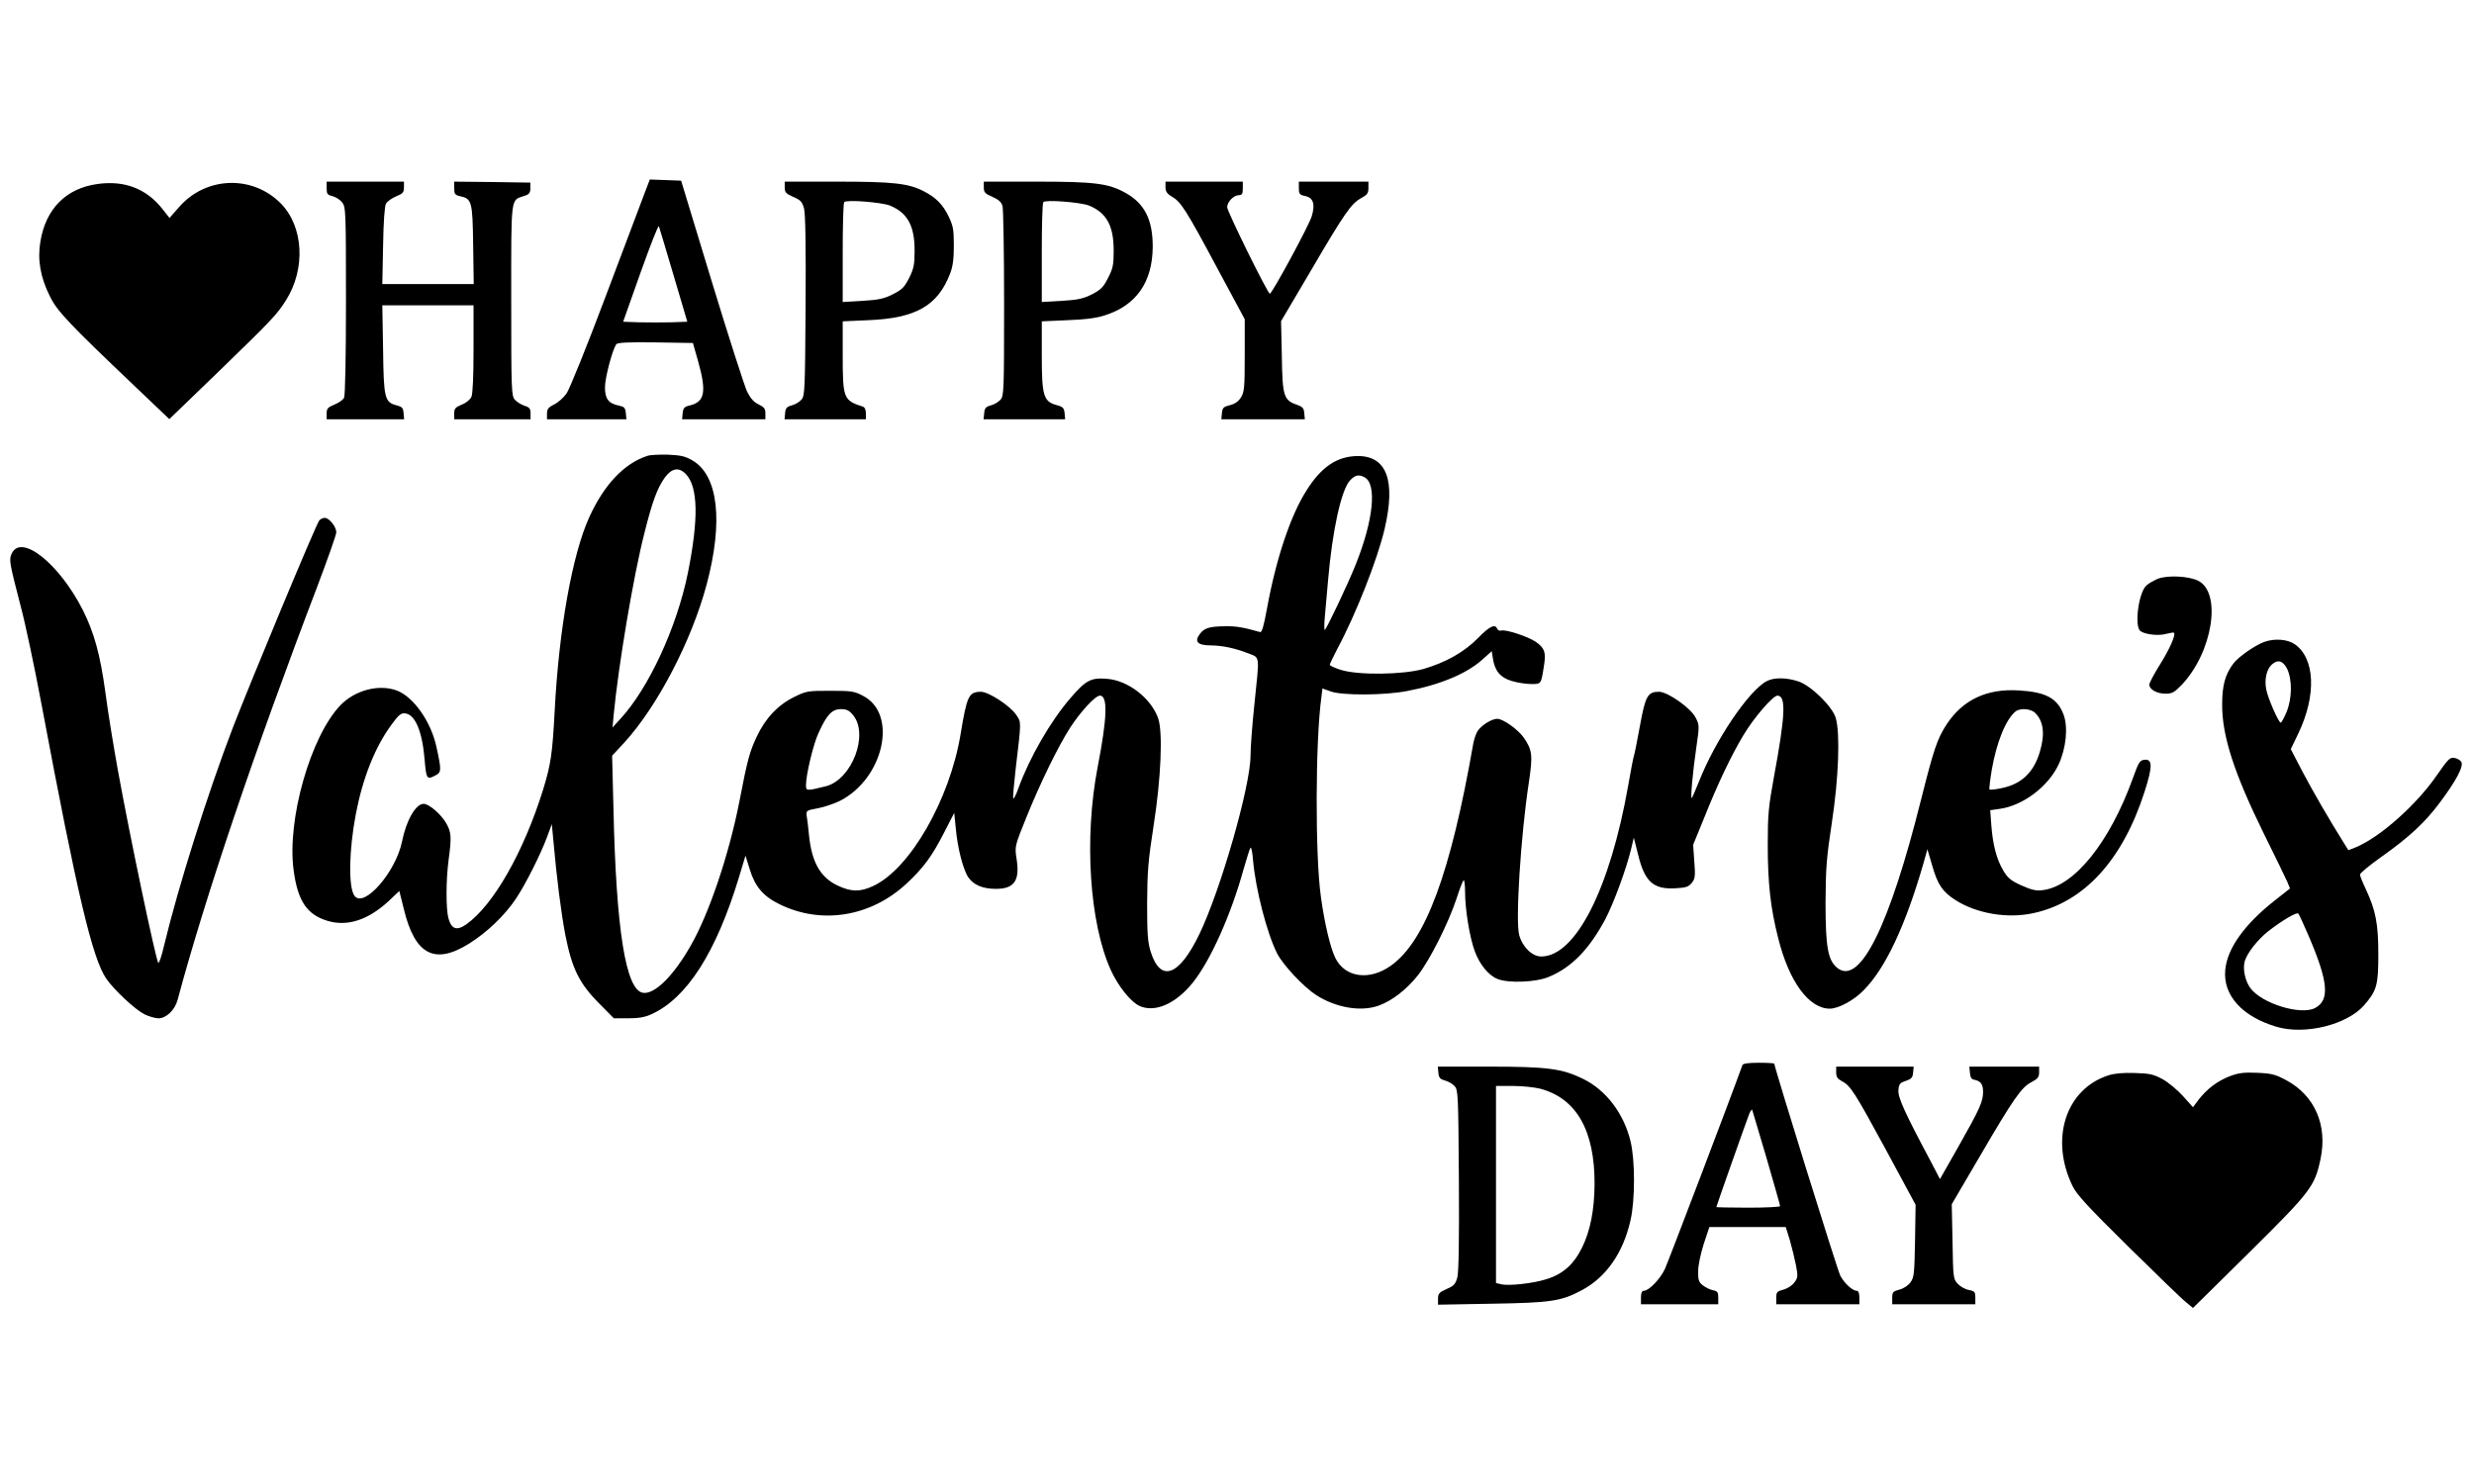
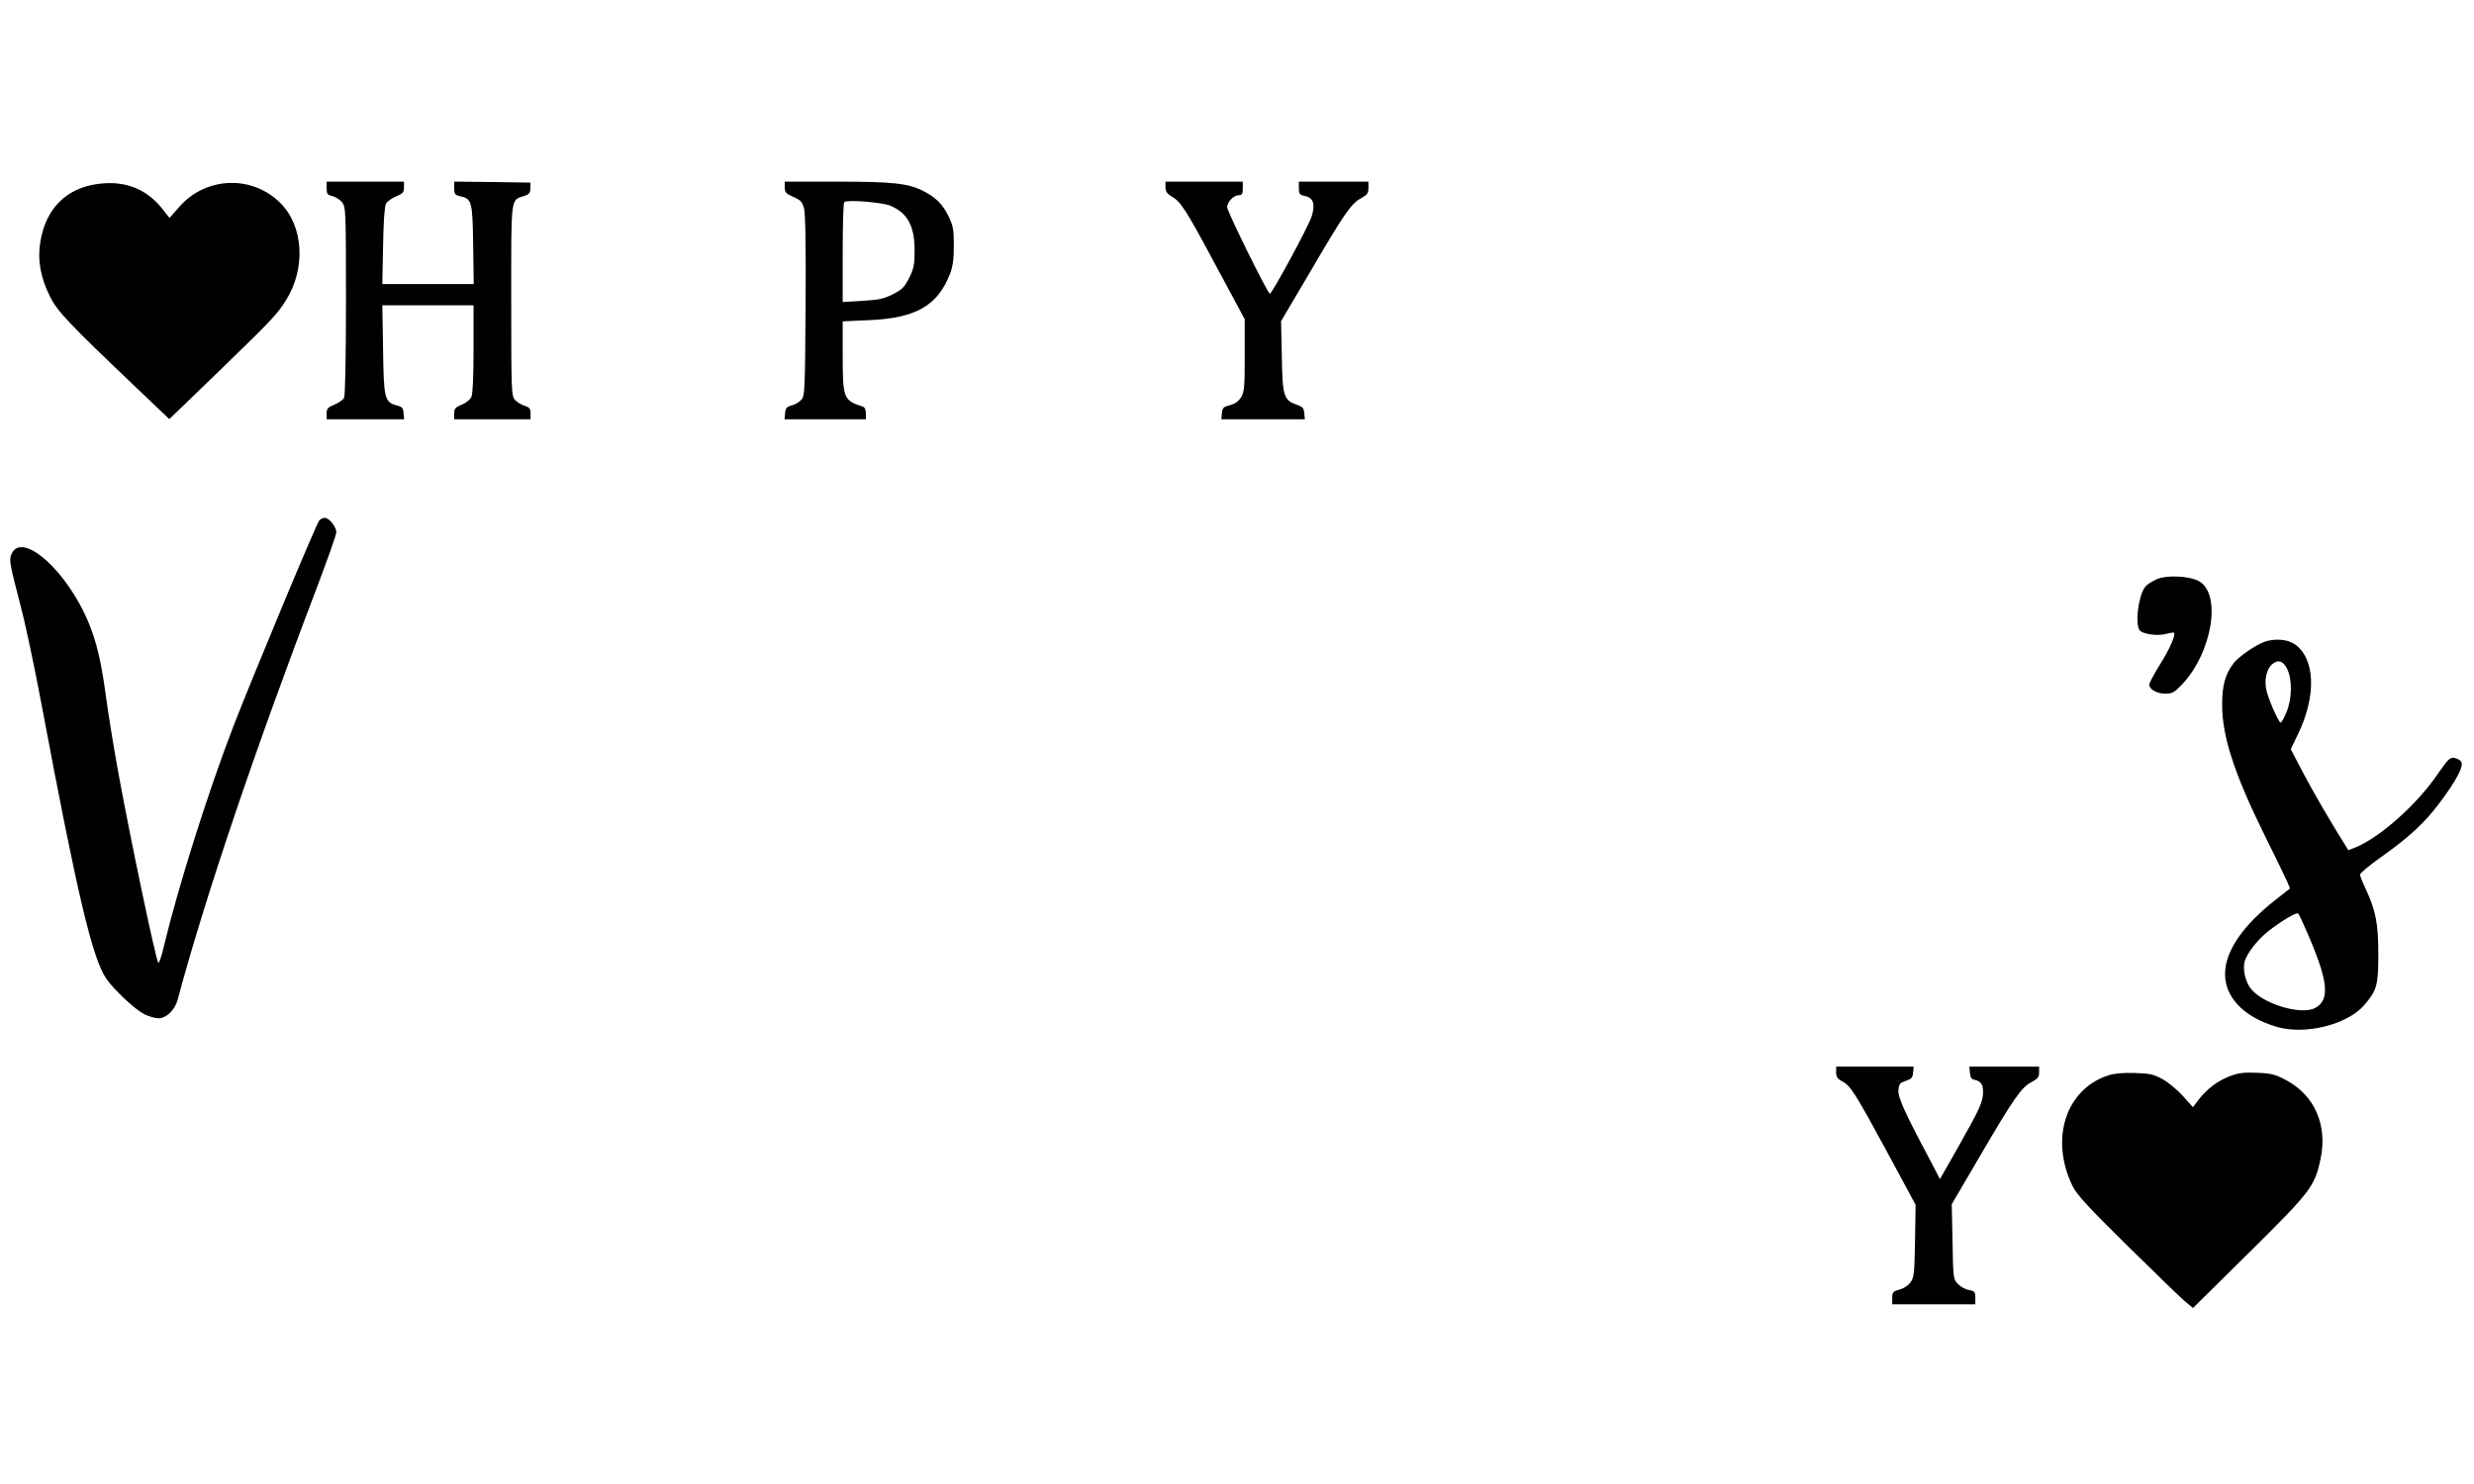
<svg xmlns="http://www.w3.org/2000/svg" version="1.0" width="1280pt" height="768pt" viewBox="0 0 1280 768" preserveAspectRatio="xMidYMid meet">
  <g transform="translate(0,768) scale(0.1,-0.1)" fill="#000000" stroke="none">
-     <path d="M3336 6683 c-14 -37 -104 -277 -201 -533 -96 -256 -188 -483 -203 -505 -15 -22 -44 -48 -65 -58 -30 -15 -37 -24 -37 -48 l0 -29 206 0 205 0 -3 32 c-3 28 -8 33 -36 39 -54 11 -72 35 -72 95 0 48 37 189 58 222 7 9 54 12 203 10 l194 -3 27 -95 c44 -157 35 -209 -42 -228 -30 -7 -35 -13 -38 -40 l-3 -32 215 0 216 0 0 30 c0 25 -6 33 -35 47 -25 12 -42 31 -60 67 -13 28 -96 285 -183 571 l-158 520 -81 3 -81 3 -26 -68z m149 -428 l71 -240 -83 -3 c-46 -1 -120 -1 -166 0 l-83 3 90 254 c50 140 92 248 95 240 3 -8 37 -122 76 -254z" />
    <path d="M506 6728 c-164 -22 -269 -128 -297 -298 -16 -93 0 -186 49 -283 38 -78 94 -137 448 -474 l170 -162 256 247 c278 270 300 293 347 367 104 164 92 384 -28 504 -146 146 -385 138 -523 -19 l-51 -58 -37 47 c-83 105 -196 148 -334 129z" />
    <path d="M1690 6706 c0 -30 4 -35 30 -41 16 -4 39 -18 50 -32 19 -25 20 -40 20 -510 0 -294 -4 -491 -10 -502 -5 -10 -28 -26 -50 -35 -34 -14 -40 -20 -40 -46 l0 -30 201 0 200 0 -3 32 c-2 27 -8 33 -35 40 -63 16 -68 36 -71 290 l-4 228 236 0 236 0 0 -225 c0 -146 -4 -233 -11 -249 -7 -14 -28 -32 -50 -40 -33 -14 -39 -20 -39 -46 l0 -30 198 0 197 0 0 30 c0 25 -5 32 -31 40 -18 6 -40 20 -50 31 -18 20 -19 46 -19 515 0 548 -4 516 67 540 26 8 32 16 32 40 l0 29 -197 3 -197 2 0 -34 c0 -30 4 -35 29 -41 62 -13 66 -26 69 -251 l3 -204 -236 0 -237 0 4 198 c2 127 8 205 15 218 7 12 31 29 53 38 34 14 40 20 40 46 l0 30 -200 0 -200 0 0 -34z" />
    <path d="M4060 6710 c0 -25 6 -32 44 -49 38 -16 46 -25 56 -60 7 -29 10 -189 8 -505 -3 -441 -4 -465 -22 -485 -11 -12 -33 -25 -50 -29 -25 -7 -32 -14 -34 -40 l-3 -32 210 0 211 0 0 30 c0 20 -6 33 -17 36 -99 32 -103 42 -103 267 l0 174 133 6 c246 10 359 75 423 242 14 37 19 75 19 145 0 84 -4 102 -28 152 -30 61 -66 97 -129 129 -78 40 -157 49 -445 49 l-273 0 0 -30z m545 -94 c91 -38 127 -105 127 -233 0 -72 -4 -92 -28 -141 -25 -49 -37 -61 -85 -85 -45 -23 -73 -29 -157 -34 l-102 -6 0 255 c0 140 3 258 8 262 12 14 195 -1 237 -18z" />
-     <path d="M5090 6710 c0 -25 6 -32 45 -49 32 -14 46 -27 52 -48 4 -15 8 -242 8 -504 0 -456 -1 -478 -19 -498 -11 -12 -33 -25 -50 -29 -25 -7 -32 -14 -34 -40 l-3 -32 211 0 211 0 -3 32 c-3 27 -8 33 -43 42 -66 19 -75 48 -75 257 l0 176 133 6 c90 3 151 11 193 25 162 51 246 171 248 352 1 142 -42 228 -143 283 -87 48 -158 57 -458 57 l-273 0 0 -30z m545 -94 c91 -38 127 -105 127 -233 0 -74 -4 -93 -29 -141 -24 -48 -37 -61 -83 -85 -46 -23 -73 -29 -157 -34 l-103 -6 0 255 c0 140 3 258 8 262 12 14 195 -1 237 -18z" />
    <path d="M6030 6711 c0 -22 8 -34 34 -49 46 -27 72 -67 234 -370 l142 -264 0 -186 c0 -166 -2 -190 -19 -218 -14 -22 -31 -34 -58 -41 -33 -8 -38 -13 -41 -41 l-3 -32 216 0 216 0 -3 32 c-2 26 -9 33 -37 43 -69 23 -76 44 -79 250 l-4 183 154 261 c175 299 209 348 261 376 31 17 37 25 37 53 l0 32 -180 0 -180 0 0 -34 c0 -29 4 -34 30 -40 44 -8 56 -41 37 -104 -13 -47 -206 -402 -217 -402 -11 0 -221 426 -221 448 1 28 34 62 61 62 16 0 20 7 20 35 l0 35 -200 0 -200 0 0 -29z" />
-     <path d="M3350 5321 c-121 -39 -225 -150 -301 -317 -88 -193 -157 -579 -179 -999 -12 -228 -20 -279 -59 -408 -101 -326 -259 -603 -399 -701 -49 -34 -76 -25 -92 32 -13 49 -13 196 1 302 16 118 14 143 -12 189 -26 46 -89 101 -117 101 -41 0 -90 -85 -112 -195 -32 -158 -197 -347 -246 -281 -32 44 -29 234 7 423 36 188 99 346 184 462 38 52 50 62 72 59 51 -6 88 -93 100 -240 8 -98 12 -104 52 -83 36 18 36 26 9 150 -28 130 -118 258 -204 291 -92 35 -216 3 -292 -75 -155 -161 -278 -593 -243 -853 21 -161 69 -232 177 -264 102 -30 208 5 313 101 l57 54 23 -92 c57 -238 159 -292 337 -181 93 58 184 145 242 231 50 74 130 233 163 323 l24 65 8 -85 c18 -202 40 -373 62 -489 34 -172 71 -249 173 -352 l78 -79 74 0 c54 0 88 6 120 21 184 83 335 320 453 708 l34 113 22 -71 c27 -89 70 -140 155 -181 216 -106 471 -65 656 107 87 81 132 141 196 267 l51 99 8 -79 c9 -104 39 -218 66 -256 28 -39 75 -58 142 -58 96 0 125 44 106 159 -9 61 -9 62 52 213 72 178 163 364 225 461 56 86 131 167 155 167 41 0 38 -112 -12 -370 -71 -369 -42 -808 68 -1050 39 -86 106 -168 151 -187 80 -34 185 13 272 120 92 114 199 352 265 592 16 55 31 104 35 108 4 4 10 -25 13 -65 13 -149 72 -379 125 -483 30 -59 137 -173 202 -215 102 -65 229 -87 321 -55 71 25 147 84 206 159 62 80 157 269 199 396 15 47 31 89 36 94 4 6 8 -21 8 -60 0 -90 24 -238 51 -309 25 -67 71 -123 116 -141 55 -23 198 -18 265 10 118 48 210 143 293 298 44 83 111 266 135 368 l13 55 22 -87 c34 -141 79 -182 194 -175 53 3 67 7 84 28 17 21 19 34 13 110 l-6 87 56 137 c72 181 141 325 204 430 55 92 153 205 176 205 46 0 41 -102 -18 -421 -28 -153 -32 -195 -32 -349 0 -200 14 -328 54 -485 56 -225 159 -365 267 -365 45 0 125 43 176 96 112 113 215 333 308 654 l21 75 25 -85 c28 -98 53 -135 120 -178 110 -70 268 -97 402 -68 263 56 463 274 577 630 42 131 41 169 -2 164 -23 -3 -30 -14 -58 -93 -121 -336 -305 -564 -470 -582 -32 -4 -57 2 -108 25 -55 25 -70 38 -93 76 -35 59 -54 132 -62 232 l-6 81 49 7 c121 17 251 115 305 230 39 84 50 194 25 259 -32 84 -92 116 -232 124 -166 10 -290 -49 -374 -178 -47 -73 -65 -126 -130 -384 -164 -657 -317 -966 -433 -875 -50 39 -62 108 -62 340 1 179 5 231 33 415 35 230 43 458 20 539 -17 59 -127 167 -192 189 -61 21 -128 22 -165 2 -92 -47 -267 -306 -351 -520 -18 -44 -34 -82 -37 -85 -8 -7 5 137 24 266 16 109 15 113 -4 150 -25 50 -144 133 -189 134 -59 0 -71 -21 -99 -175 -14 -77 -28 -147 -31 -155 -3 -8 -17 -78 -30 -155 -94 -534 -272 -885 -450 -885 -47 0 -97 49 -114 111 -20 72 8 516 50 790 21 140 18 167 -26 231 -30 43 -107 98 -138 98 -28 0 -81 -33 -101 -63 -9 -14 -20 -47 -24 -73 -116 -662 -246 -1014 -424 -1141 -110 -79 -236 -63 -287 37 -26 50 -57 180 -76 319 -30 212 -29 808 3 1036 l5 42 42 -15 c57 -22 282 -21 397 2 170 32 308 90 389 163 l48 43 6 -38 c10 -65 39 -99 97 -116 29 -9 74 -16 101 -16 53 0 51 -3 67 100 10 65 2 87 -44 119 -40 27 -153 64 -177 58 -9 -3 -19 1 -22 9 -10 27 -40 13 -100 -49 -71 -72 -165 -125 -281 -159 -106 -30 -337 -33 -427 -5 -32 10 -58 22 -58 27 0 4 18 41 39 82 95 176 209 466 245 622 58 249 11 376 -139 376 -108 -1 -191 -57 -269 -184 -80 -128 -154 -349 -200 -601 -18 -98 -27 -129 -37 -126 -84 24 -123 31 -179 30 -85 -1 -109 -9 -133 -41 -29 -39 -10 -58 57 -58 62 -1 124 -14 194 -41 62 -25 59 -3 32 -264 -11 -104 -20 -224 -20 -265 0 -158 -155 -697 -265 -925 -105 -218 -201 -252 -252 -89 -15 49 -18 93 -18 249 1 164 5 219 34 405 38 243 48 482 23 553 -37 104 -156 196 -265 204 -82 7 -109 -7 -188 -99 -104 -120 -212 -308 -270 -467 -12 -35 -25 -59 -27 -53 -2 6 4 75 13 154 30 251 29 239 3 278 -31 47 -143 120 -183 120 -63 -1 -72 -20 -105 -219 -56 -339 -262 -698 -452 -786 -68 -32 -114 -31 -184 2 -91 43 -135 122 -149 266 -3 34 -8 76 -11 92 -4 30 -3 31 57 42 33 6 85 24 114 38 228 116 302 451 120 544 -45 24 -60 26 -170 26 -116 0 -123 -1 -186 -32 -84 -41 -150 -111 -194 -206 -36 -76 -48 -118 -90 -337 -54 -275 -157 -580 -252 -745 -89 -156 -186 -252 -246 -243 -89 13 -139 322 -153 950 l-7 277 63 68 c171 187 348 526 426 818 87 326 60 564 -73 642 -38 22 -60 27 -127 30 -45 1 -92 -1 -106 -6z m199 -95 c63 -67 66 -232 10 -511 -57 -281 -203 -597 -349 -755 l-41 -45 6 65 c25 260 102 718 159 941 41 164 67 234 106 288 36 49 73 55 109 17z m3511 -16 c65 -35 46 -223 -46 -452 -40 -101 -153 -338 -160 -338 -3 0 -3 28 0 63 3 34 11 121 17 192 22 258 68 470 114 519 26 28 45 32 75 16z m-2647 -1230 c84 -100 -5 -334 -140 -369 -101 -25 -103 -25 -103 6 0 53 38 213 65 270 43 95 70 123 115 123 30 0 43 -6 63 -30z m6117 10 c43 -43 51 -109 24 -200 -32 -109 -97 -170 -204 -190 -29 -6 -55 -8 -57 -6 -2 2 3 48 12 102 25 143 72 260 123 302 24 19 79 15 102 -8z" />
    <path d="M1652 4987 c-16 -18 -358 -841 -447 -1072 -131 -342 -283 -824 -356 -1128 -12 -53 -26 -94 -30 -90 -13 16 -147 654 -209 996 -22 122 -52 304 -65 406 -27 195 -58 307 -116 423 -121 239 -318 398 -368 294 -15 -33 -14 -42 47 -277 23 -86 71 -313 107 -505 185 -986 263 -1314 335 -1419 40 -58 148 -159 197 -184 23 -11 56 -21 73 -21 40 0 85 43 99 96 140 523 400 1294 722 2137 54 143 99 270 99 282 0 29 -37 75 -60 75 -9 0 -22 -6 -28 -13z" />
    <path d="M11165 4685 c-21 -9 -49 -24 -61 -36 -40 -38 -62 -211 -30 -235 25 -18 96 -26 135 -14 19 5 37 8 39 5 10 -10 -24 -87 -74 -166 -30 -48 -54 -94 -54 -102 0 -25 40 -47 84 -47 34 0 46 7 82 44 162 169 211 480 86 541 -50 24 -156 29 -207 10z" />
    <path d="M11715 4358 c-47 -17 -134 -77 -160 -112 -42 -55 -58 -113 -58 -211 -1 -163 62 -357 216 -670 60 -121 115 -234 122 -251 l13 -32 -80 -63 c-157 -124 -245 -248 -255 -359 -12 -131 87 -241 266 -294 146 -43 362 10 451 110 67 77 75 104 75 264 0 160 -13 227 -65 339 -17 35 -30 69 -30 75 0 7 49 48 110 91 144 102 226 178 302 280 87 116 126 190 112 213 -6 9 -23 18 -37 20 -22 3 -33 -9 -87 -87 -106 -155 -296 -324 -422 -376 l-38 -15 -23 37 c-77 123 -158 263 -213 367 l-62 119 39 81 c95 198 87 391 -20 463 -37 25 -103 30 -156 11z m118 -139 c27 -56 26 -152 -2 -222 -13 -31 -27 -57 -31 -57 -11 0 -68 130 -75 173 -10 51 2 103 28 127 31 29 59 21 80 -21z m110 -1379 c104 -242 112 -336 34 -377 -74 -38 -273 23 -333 102 -27 36 -41 97 -31 137 11 44 67 115 124 160 74 57 146 99 154 90 4 -4 27 -54 52 -112z" />
-     <path d="M9015 2168 c-58 -162 -384 -1018 -401 -1055 -25 -53 -83 -113 -109 -113 -10 0 -15 -11 -15 -35 l0 -35 200 0 200 0 0 34 c0 29 -4 34 -28 39 -16 3 -39 15 -53 26 -20 16 -24 28 -23 73 0 30 13 91 29 141 l29 87 198 0 197 0 21 -67 c11 -38 25 -96 32 -131 11 -57 10 -65 -9 -90 -11 -15 -36 -31 -56 -36 -33 -9 -37 -13 -37 -43 l0 -33 215 0 215 0 0 35 c0 23 -5 35 -14 35 -22 0 -65 40 -85 79 -15 29 -341 1077 -341 1096 0 3 -36 5 -80 5 -55 0 -82 -4 -85 -12z m125 -482 c38 -132 70 -243 70 -248 0 -4 -74 -8 -165 -8 -91 0 -165 2 -165 3 0 5 156 446 170 482 7 17 14 26 16 20 2 -5 35 -118 74 -249z" />
-     <path d="M7442 2128 c2 -26 9 -33 34 -40 17 -4 39 -17 50 -29 18 -20 19 -44 22 -485 2 -316 -1 -476 -8 -505 -10 -35 -18 -44 -56 -60 -38 -17 -44 -24 -44 -51 l0 -30 278 5 c307 5 360 13 466 70 126 67 214 193 252 362 24 104 24 311 0 409 -35 144 -126 264 -246 323 -109 53 -185 63 -485 63 l-266 0 3 -32z m526 -82 c188 -50 283 -216 282 -494 -1 -134 -22 -242 -65 -329 -43 -87 -99 -137 -184 -163 -68 -22 -197 -36 -235 -26 l-26 6 0 510 0 510 88 0 c48 0 111 -7 140 -14z" />
    <path d="M9500 2130 c0 -23 7 -33 29 -45 45 -23 66 -56 231 -360 l151 -280 -3 -187 c-3 -171 -5 -189 -24 -215 -12 -16 -36 -32 -57 -37 -33 -9 -37 -13 -37 -43 l0 -33 215 0 215 0 0 34 c0 30 -3 34 -33 40 -19 3 -45 18 -58 32 -23 25 -24 31 -27 219 l-4 193 143 244 c176 302 218 362 270 388 32 17 39 26 39 50 l0 30 -181 0 -180 0 3 -32 c2 -24 9 -34 23 -36 33 -7 45 -23 45 -62 0 -51 -16 -87 -127 -283 l-96 -169 -49 94 c-134 251 -169 329 -166 366 3 32 7 38 38 48 29 10 36 17 38 43 l3 31 -200 0 -201 0 0 -30z" />
    <path d="M10909 2115 c-222 -71 -305 -331 -185 -575 22 -44 82 -109 289 -313 144 -142 278 -272 298 -287 l35 -29 291 287 c319 316 339 342 369 484 37 175 -30 329 -178 408 -54 29 -75 35 -148 38 -69 3 -96 0 -142 -17 -65 -25 -118 -65 -162 -121 l-30 -40 -52 58 c-28 31 -76 71 -105 87 -47 25 -66 30 -144 32 -59 2 -106 -2 -136 -12z" />
  </g>
</svg>